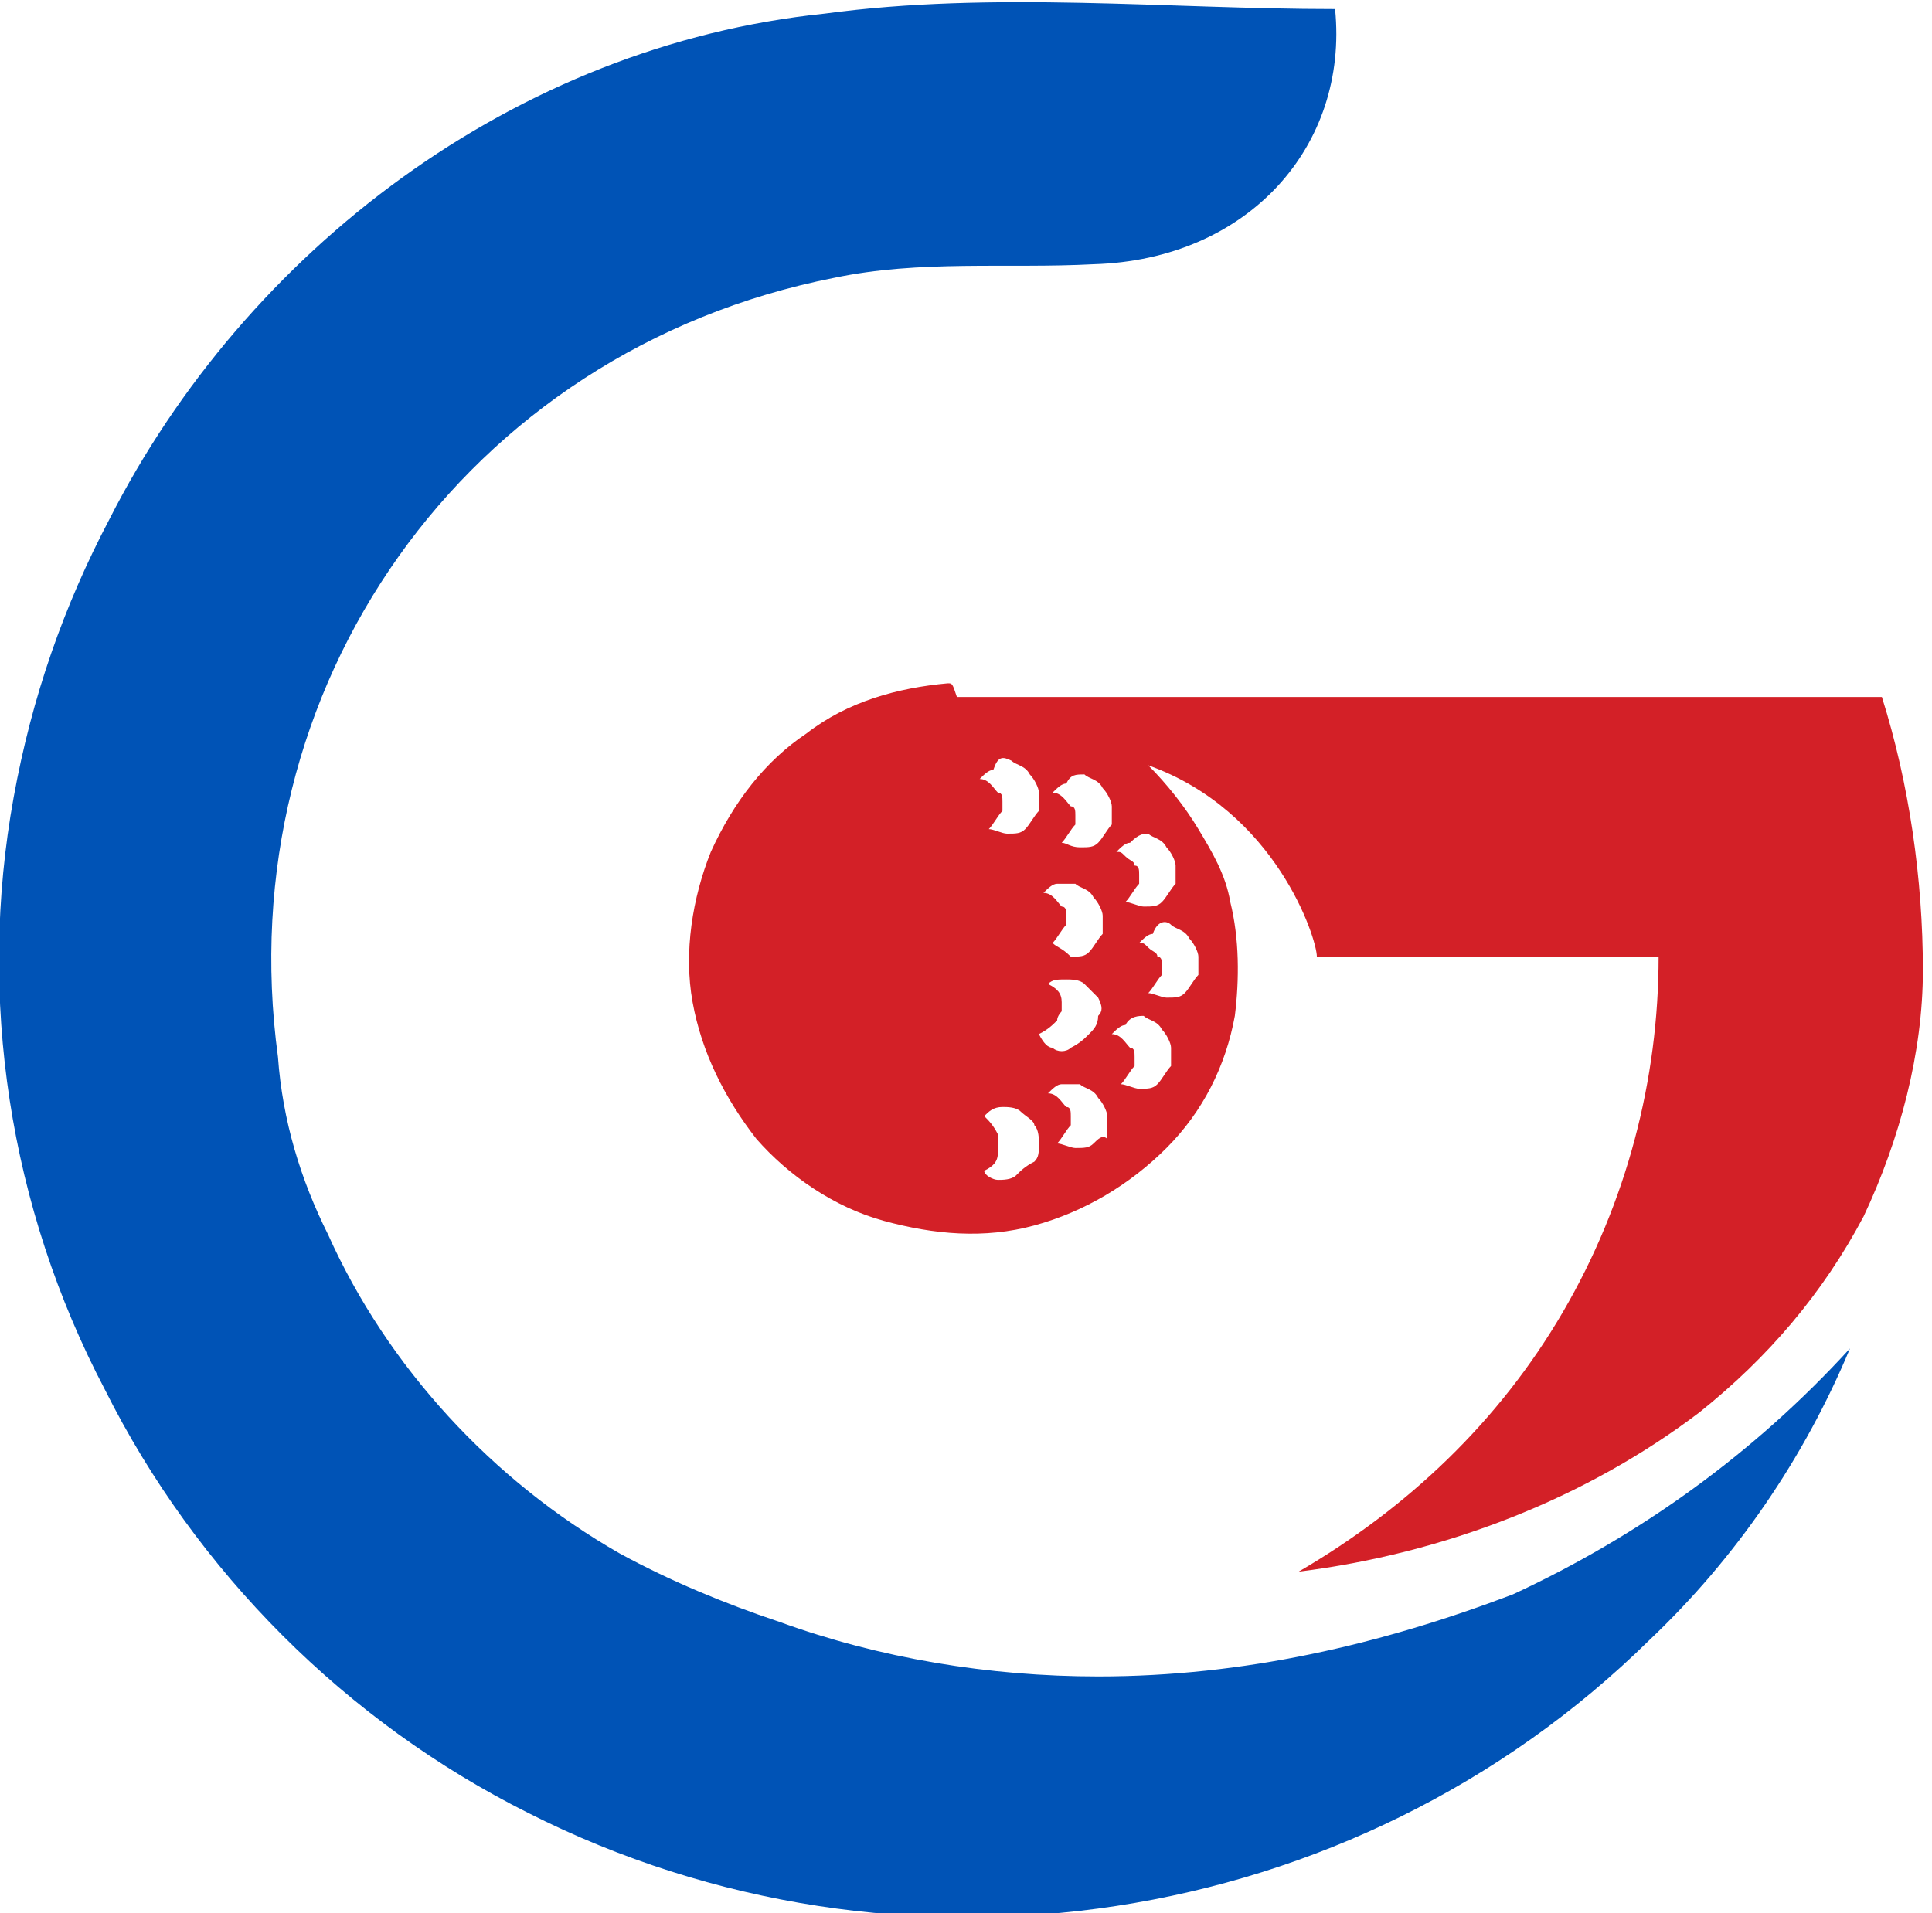
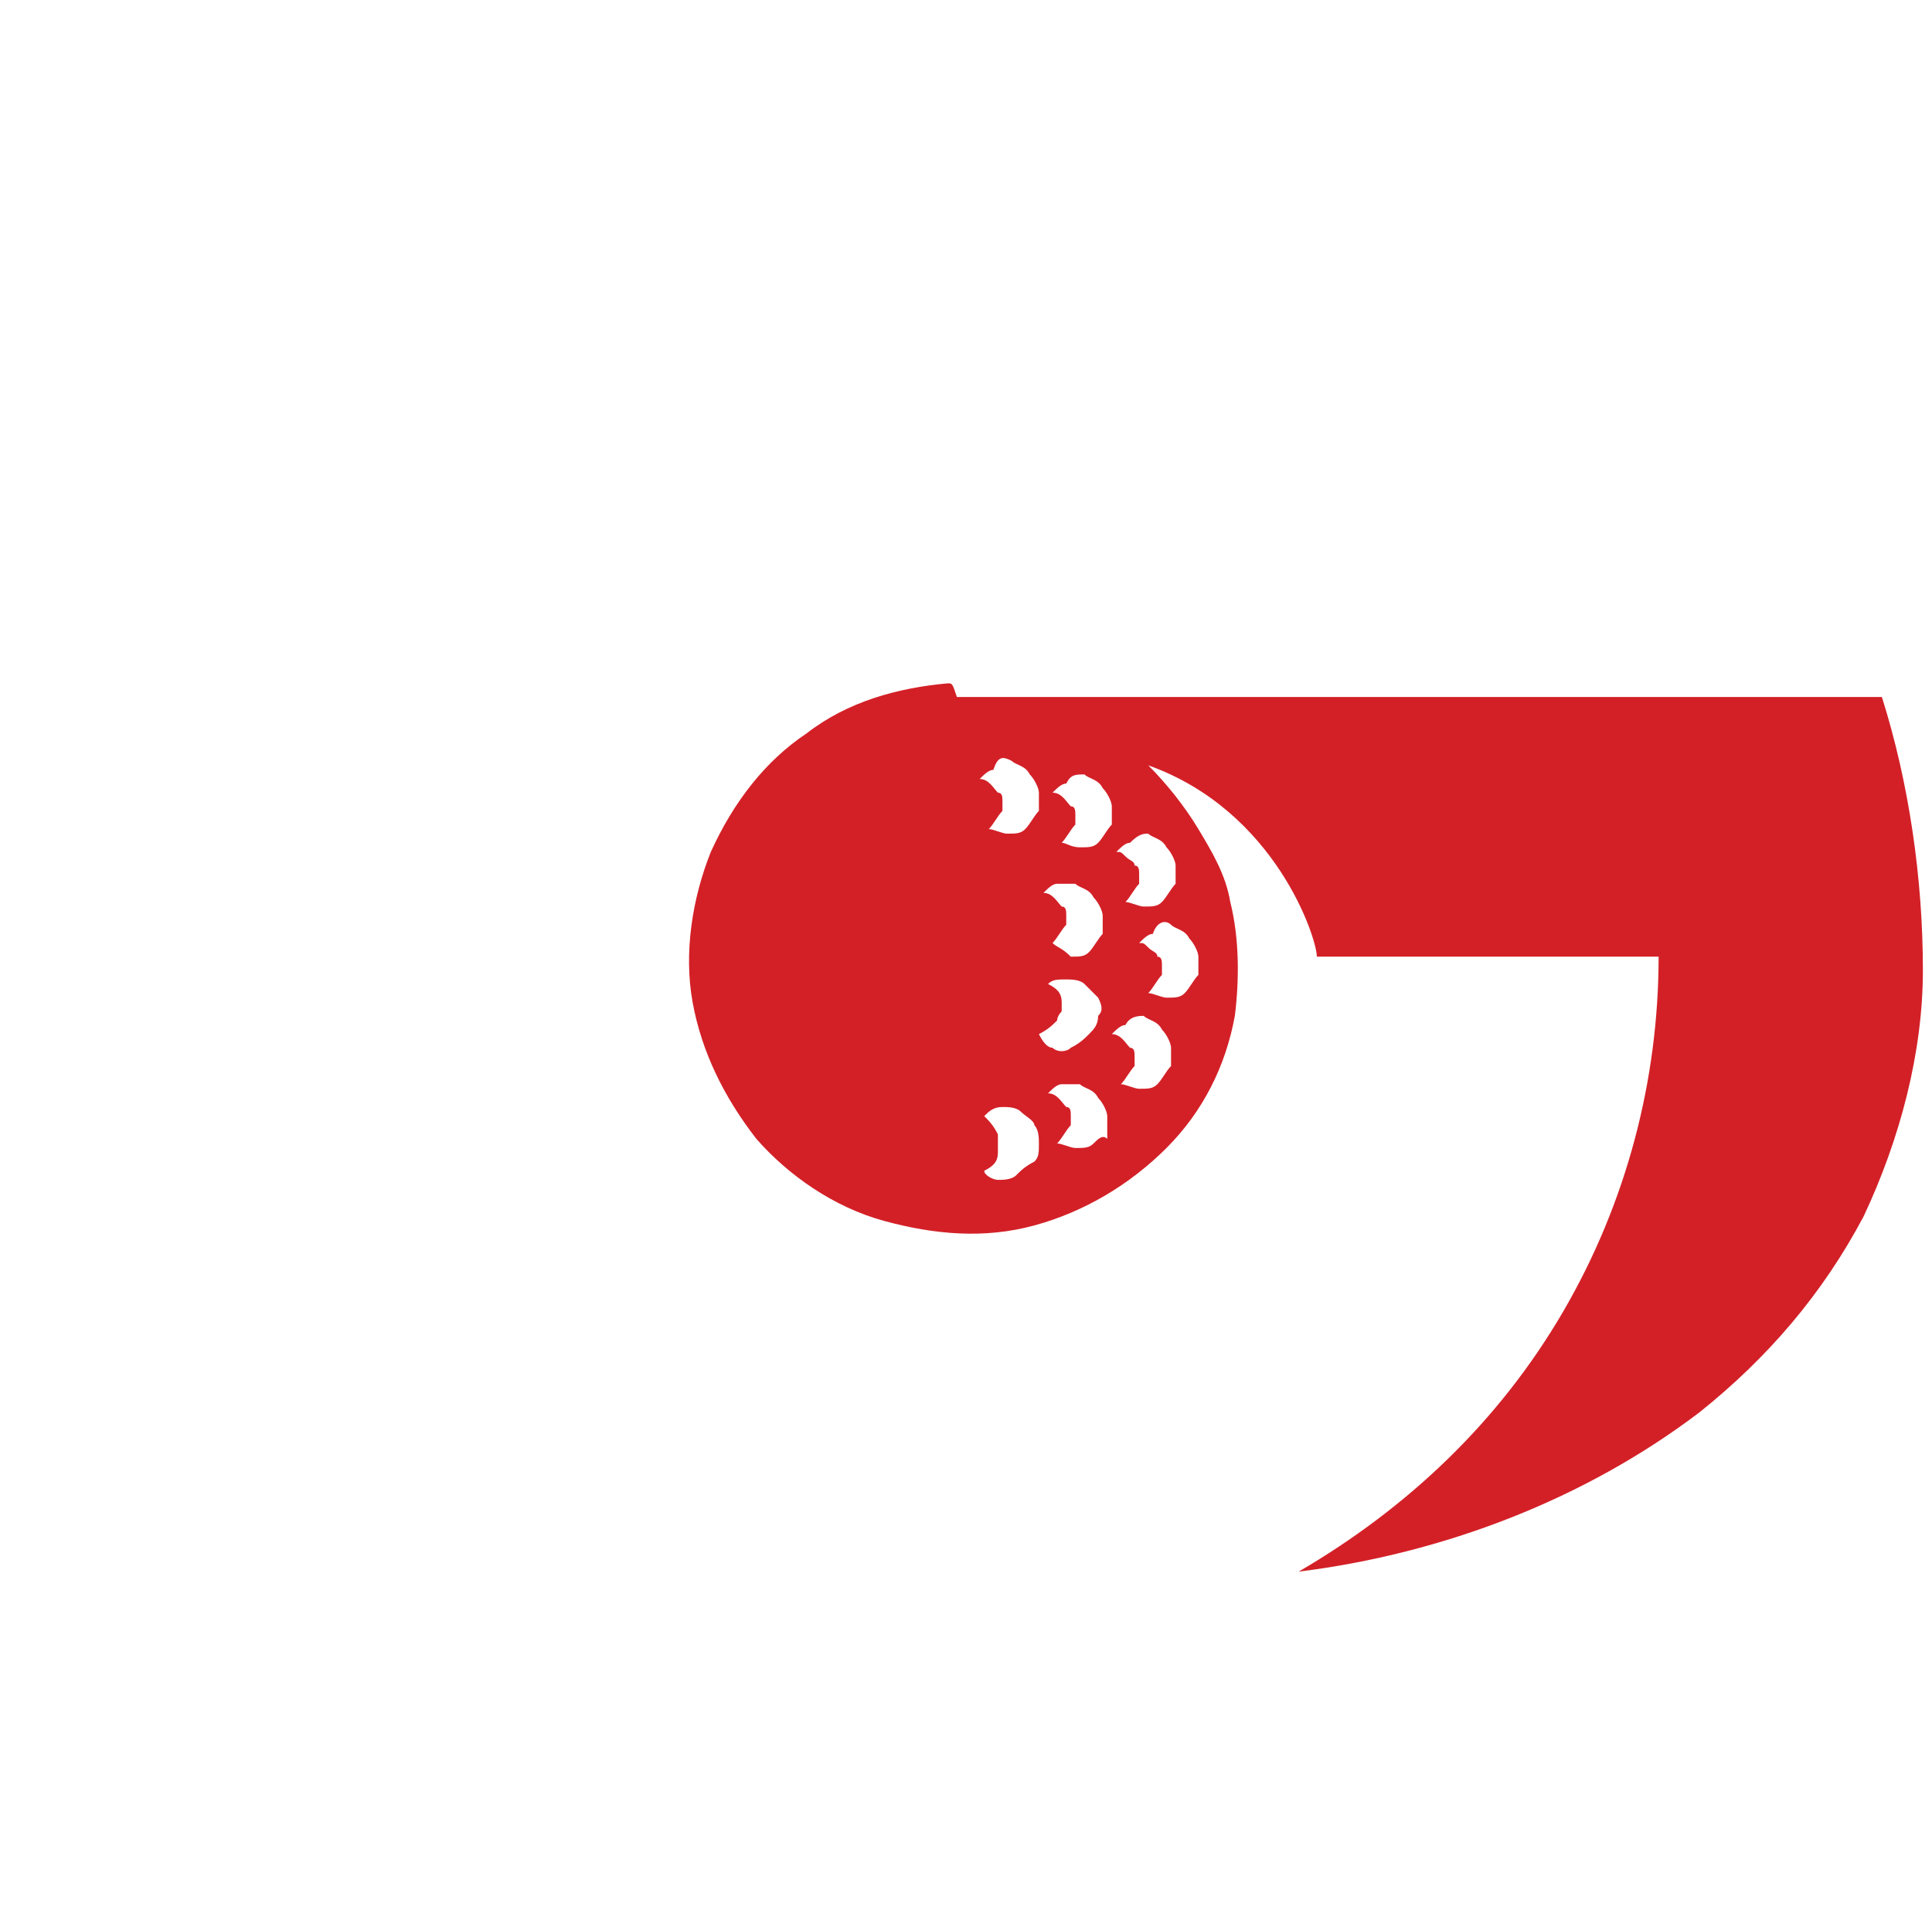
<svg xmlns="http://www.w3.org/2000/svg" version="1.1" id="Layer_1" x="0px" y="0px" viewBox="0 0 42.4 42" style="enable-background:new 0 0 42.4 42;" xml:space="preserve">
  <style type="text/css">
	.st0{fill:#0053B6;}
	.st1{fill:#D32027;}
</style>
  <g>
-     <path class="st0" d="M24.1,36.8c-2.4,0-4.8-0.4-7-1.2c-1.2-0.4-2.4-0.9-3.5-1.5c-2.8-1.6-5.1-4.1-6.4-7c-0.6-1.2-1-2.5-1.1-3.9   C5,15.1,10.2,7.7,18.3,6.1c1.9-0.4,3.8-0.2,5.7-0.3c3.4-0.1,5.6-2.6,5.3-5.6c-3.7,0-7.5-0.4-11.2,0.1C11.3,1,5.4,5.5,2.4,11.4   c-1,1.9-1.7,3.9-2.1,6.1c-0.8,4.4-0.1,9,2,13c2,4,5.3,7.3,9.3,9.3c8.1,4.1,18.1,2.6,24.6-3.8c1.9-1.8,3.4-4,4.4-6.4   c-2.1,2.3-4.6,4.1-7.4,5.4C30.3,36.1,27.3,36.8,24.1,36.8z" />
    <path class="st1" d="M20.8,15c-1.1,0.1-2.2,0.4-3.1,1.1c-0.9,0.6-1.6,1.5-2.1,2.6c-0.4,1-0.6,2.2-0.4,3.3c0.2,1.1,0.7,2.1,1.4,3   c0.7,0.8,1.7,1.5,2.8,1.8c1.1,0.3,2.2,0.4,3.3,0.1c1.1-0.3,2.1-0.9,2.9-1.7c0.8-0.8,1.3-1.8,1.5-2.9c0.1-0.8,0.1-1.7-0.1-2.5   c-0.1-0.6-0.4-1.1-0.7-1.6c-0.3-0.5-0.7-1-1.1-1.4c0,0,0,0,0,0c0,0,0,0,0,0c0,0,0,0,0,0c0,0,0,0,0,0c0,0,0,0,0,0c0,0,0,0,0,0h0   c2.8,1,3.7,3.8,3.7,4.2h7.5c0,2.7-0.7,5.4-2.1,7.8c-1.4,2.4-3.4,4.3-5.8,5.7c3.2-0.4,6.3-1.6,8.8-3.5c1.5-1.2,2.7-2.6,3.6-4.3   c0.8-1.7,1.3-3.6,1.3-5.4v0c0-2-0.3-4.1-0.9-6H21C20.9,15,20.9,15,20.8,15z M23.1,20.7c0.1-0.1,0.2-0.3,0.3-0.4c0-0.1,0-0.2,0-0.2   c0-0.1,0-0.2-0.1-0.2c-0.1-0.1-0.2-0.3-0.4-0.3c0.1-0.1,0.2-0.2,0.3-0.2c0.1,0,0.3,0,0.4,0c0.1,0.1,0.3,0.1,0.4,0.3   c0.1,0.1,0.2,0.3,0.2,0.4c0,0.2,0,0.3,0,0.4c-0.1,0.1-0.2,0.3-0.3,0.4c-0.1,0.1-0.2,0.1-0.4,0.1C23.3,20.8,23.2,20.8,23.1,20.7z    M22.3,25.8c-0.1,0.1-0.3,0.1-0.4,0.1c-0.1,0-0.3-0.1-0.3-0.2c0.2-0.1,0.3-0.2,0.3-0.4c0-0.1,0-0.2,0-0.2c0-0.1,0-0.2,0-0.2   c-0.1-0.2-0.2-0.3-0.3-0.4c0.1-0.1,0.2-0.2,0.4-0.2c0.1,0,0.3,0,0.4,0.1c0.1,0.1,0.3,0.2,0.3,0.3c0.1,0.1,0.1,0.3,0.1,0.4   c0,0.2,0,0.3-0.1,0.4C22.5,25.6,22.4,25.7,22.3,25.8L22.3,25.8z M24,25.1c-0.1,0.1-0.2,0.1-0.4,0.1c-0.1,0-0.3-0.1-0.4-0.1   c0.1-0.1,0.2-0.3,0.3-0.4c0-0.1,0-0.2,0-0.2c0-0.1,0-0.2-0.1-0.2c-0.1-0.1-0.2-0.3-0.4-0.3c0.1-0.1,0.2-0.2,0.3-0.2   c0.1,0,0.3,0,0.4,0c0.1,0.1,0.3,0.1,0.4,0.3c0.1,0.1,0.2,0.3,0.2,0.4c0,0.2,0,0.3,0,0.5C24.2,24.9,24.1,25,24,25.1L24,25.1z    M25.1,22.3c0.1,0.1,0.3,0.1,0.4,0.3c0.1,0.1,0.2,0.3,0.2,0.4c0,0.2,0,0.3,0,0.4c-0.1,0.1-0.2,0.3-0.3,0.4   c-0.1,0.1-0.2,0.1-0.4,0.1c-0.1,0-0.3-0.1-0.4-0.1c0.1-0.1,0.2-0.3,0.3-0.4c0-0.1,0-0.2,0-0.2c0-0.1,0-0.2-0.1-0.2   c-0.1-0.1-0.2-0.3-0.4-0.3c0.1-0.1,0.2-0.2,0.3-0.2C24.8,22.3,25,22.3,25.1,22.3z M24.1,22.3c0,0.2-0.1,0.3-0.2,0.4   c-0.1,0.1-0.2,0.2-0.4,0.3c-0.1,0.1-0.3,0.1-0.4,0c-0.1,0-0.2-0.1-0.3-0.3c0.2-0.1,0.3-0.2,0.4-0.3c0-0.1,0.1-0.2,0.1-0.2   c0-0.1,0-0.2,0-0.2c0-0.2-0.1-0.3-0.3-0.4c0.1-0.1,0.2-0.1,0.4-0.1c0.1,0,0.3,0,0.4,0.1c0.1,0.1,0.2,0.2,0.3,0.3   C24.2,22.1,24.2,22.2,24.1,22.3L24.1,22.3z M25.7,20.3c0.1,0.1,0.3,0.1,0.4,0.3c0.1,0.1,0.2,0.3,0.2,0.4c0,0.2,0,0.3,0,0.4   c-0.1,0.1-0.2,0.3-0.3,0.4c-0.1,0.1-0.2,0.1-0.4,0.1c-0.1,0-0.3-0.1-0.4-0.1c0.1-0.1,0.2-0.3,0.3-0.4c0-0.1,0-0.2,0-0.2   c0-0.1,0-0.2-0.1-0.2c0-0.1-0.1-0.1-0.2-0.2c-0.1-0.1-0.1-0.1-0.2-0.1c0.1-0.1,0.2-0.2,0.3-0.2C25.4,20.2,25.6,20.2,25.7,20.3   L25.7,20.3z M25.2,18.3c0.1,0.1,0.3,0.1,0.4,0.3c0.1,0.1,0.2,0.3,0.2,0.4c0,0.2,0,0.3,0,0.4c-0.1,0.1-0.2,0.3-0.3,0.4   c-0.1,0.1-0.2,0.1-0.4,0.1c-0.1,0-0.3-0.1-0.4-0.1c0.1-0.1,0.2-0.3,0.3-0.4c0-0.1,0-0.2,0-0.2c0-0.1,0-0.2-0.1-0.2   c0-0.1-0.1-0.1-0.2-0.2c-0.1-0.1-0.1-0.1-0.2-0.1c0.1-0.1,0.2-0.2,0.3-0.2C25,18.3,25.1,18.3,25.2,18.3L25.2,18.3z M23.8,17   c0.1,0.1,0.3,0.1,0.4,0.3c0.1,0.1,0.2,0.3,0.2,0.4c0,0.2,0,0.3,0,0.4c-0.1,0.1-0.2,0.3-0.3,0.4c-0.1,0.1-0.2,0.1-0.4,0.1   s-0.3-0.1-0.4-0.1c0.1-0.1,0.2-0.3,0.3-0.4c0-0.1,0-0.2,0-0.2c0-0.1,0-0.2-0.1-0.2c-0.1-0.1-0.2-0.3-0.4-0.3   c0.1-0.1,0.2-0.2,0.3-0.2C23.5,17,23.6,17,23.8,17L23.8,17z M22.2,16.7c0.1,0.1,0.3,0.1,0.4,0.3c0.1,0.1,0.2,0.3,0.2,0.4   c0,0.2,0,0.3,0,0.4c-0.1,0.1-0.2,0.3-0.3,0.4c-0.1,0.1-0.2,0.1-0.4,0.1c-0.1,0-0.3-0.1-0.4-0.1c0.1-0.1,0.2-0.3,0.3-0.4   c0-0.1,0-0.2,0-0.2c0-0.1,0-0.2-0.1-0.2c-0.1-0.1-0.2-0.3-0.4-0.3c0.1-0.1,0.2-0.2,0.3-0.2C21.9,16.6,22,16.6,22.2,16.7L22.2,16.7z   " />
  </g>
</svg>